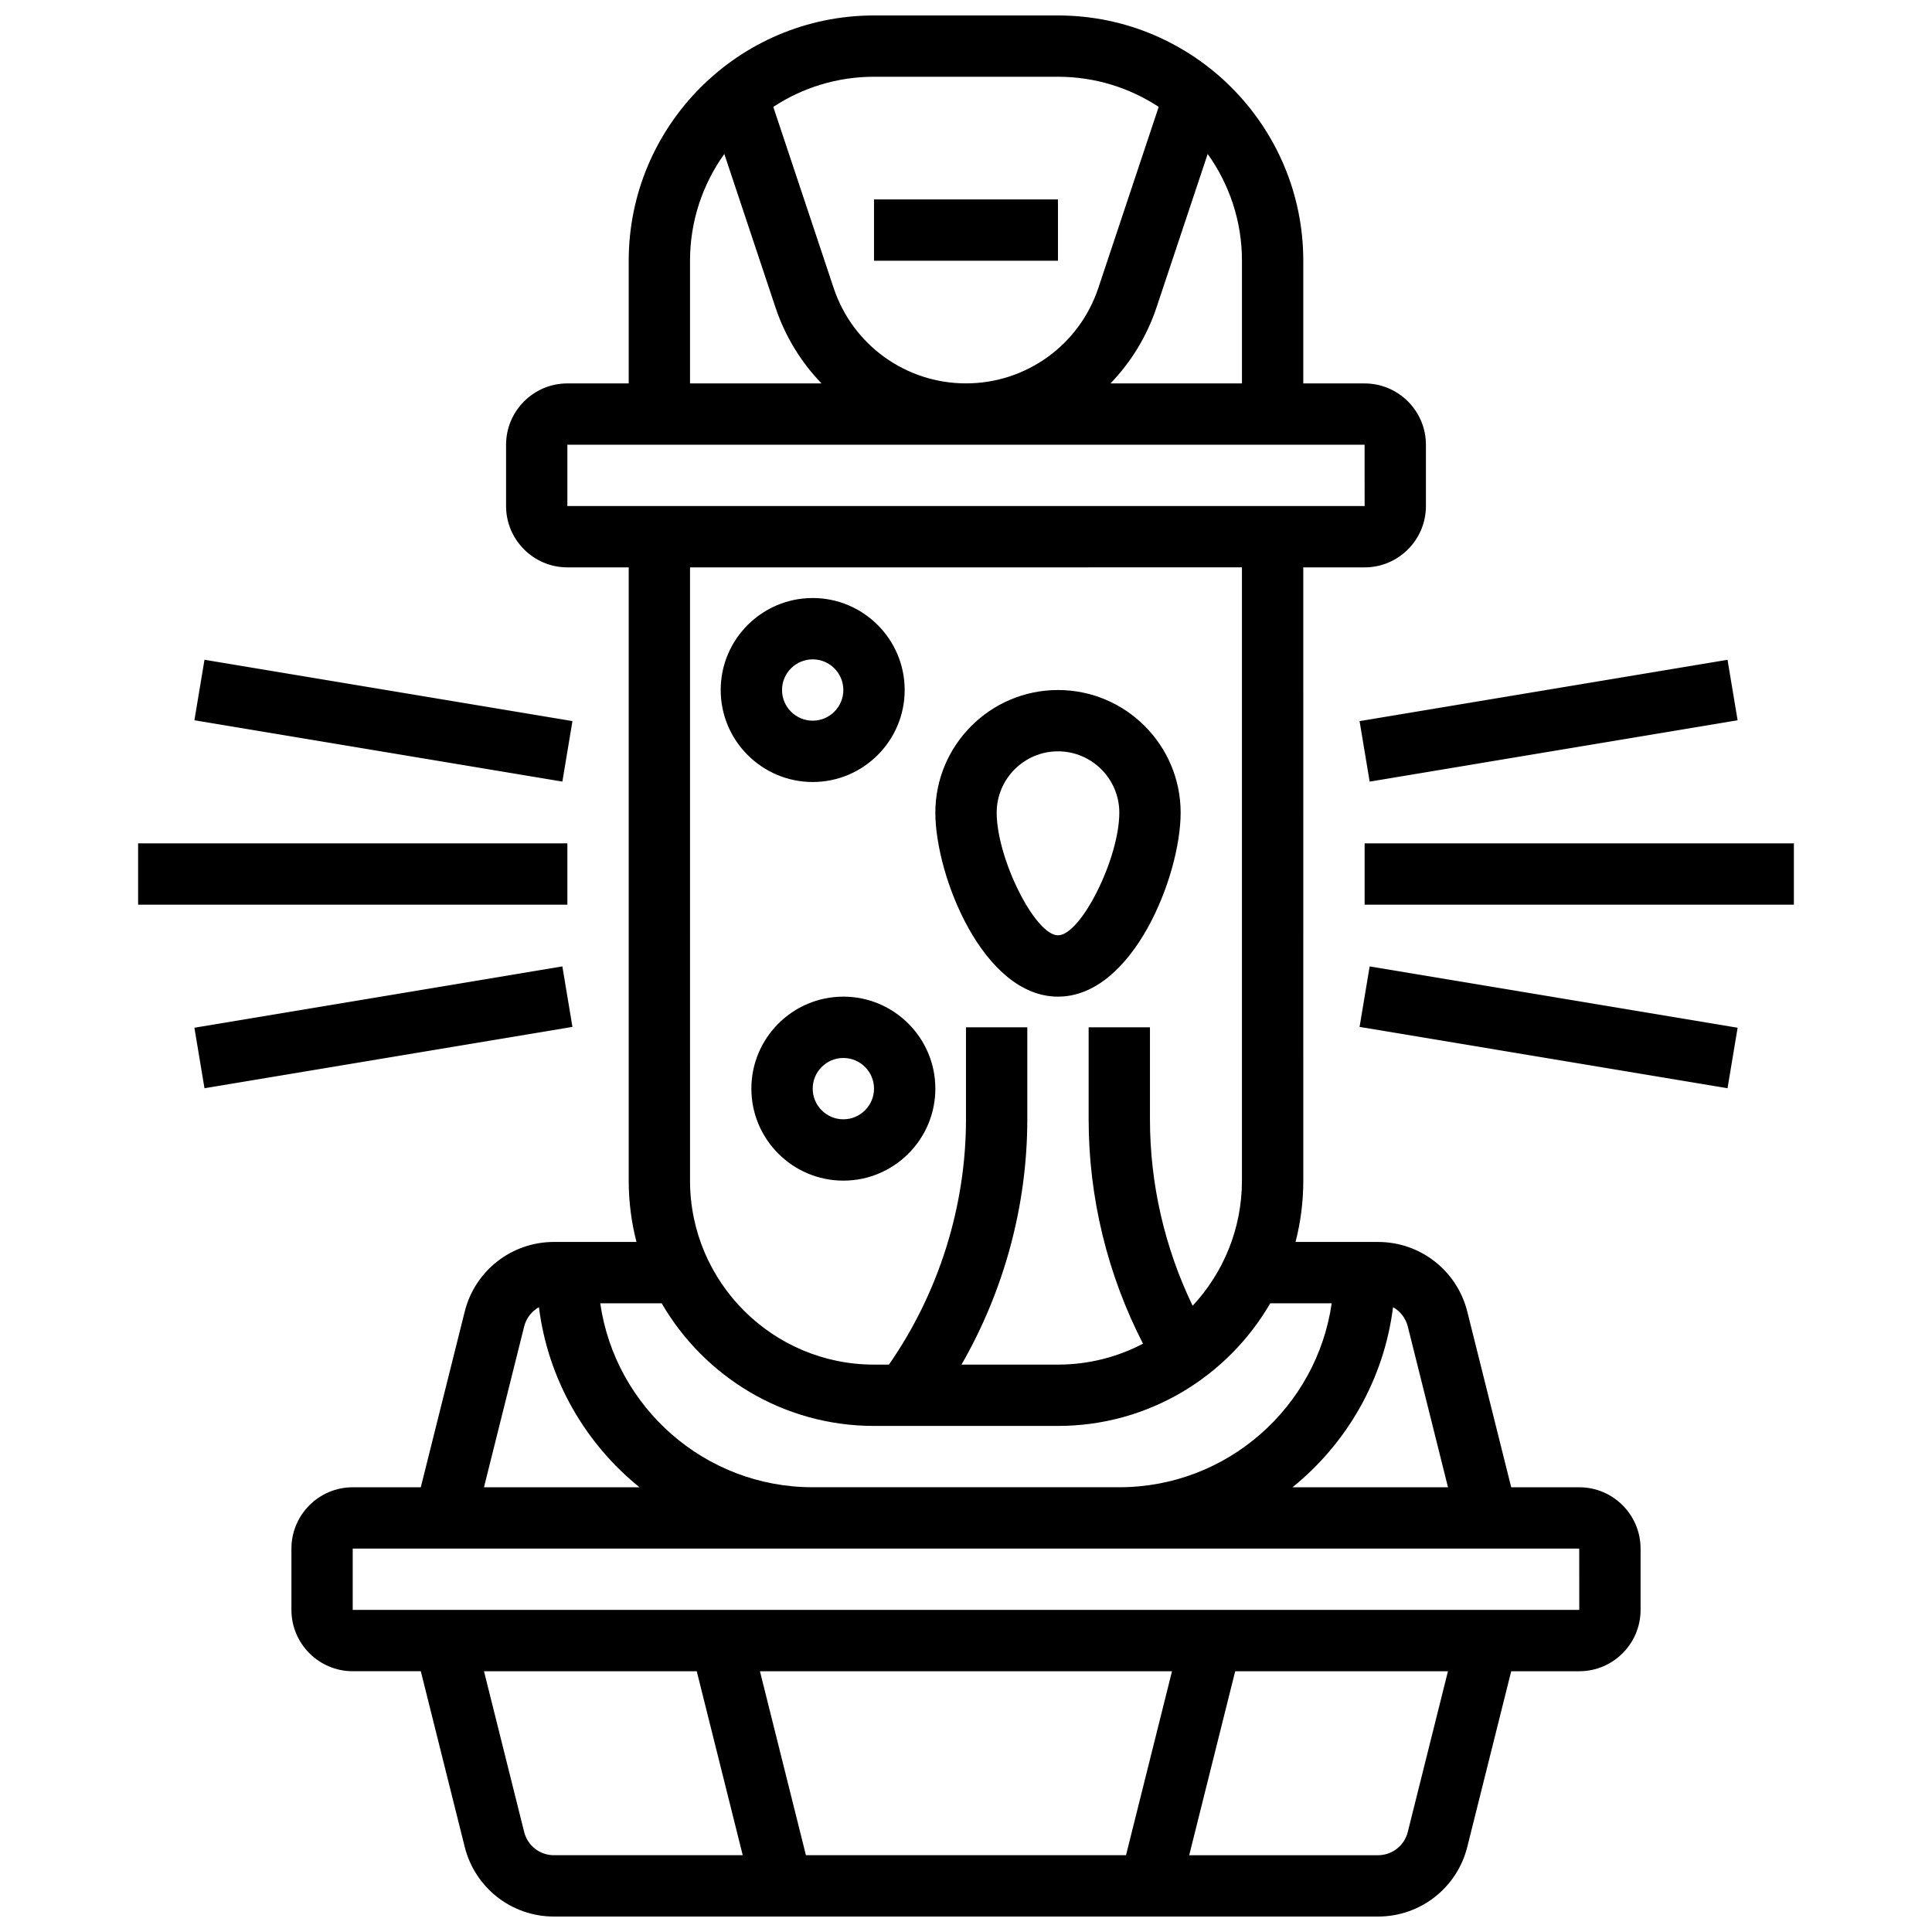
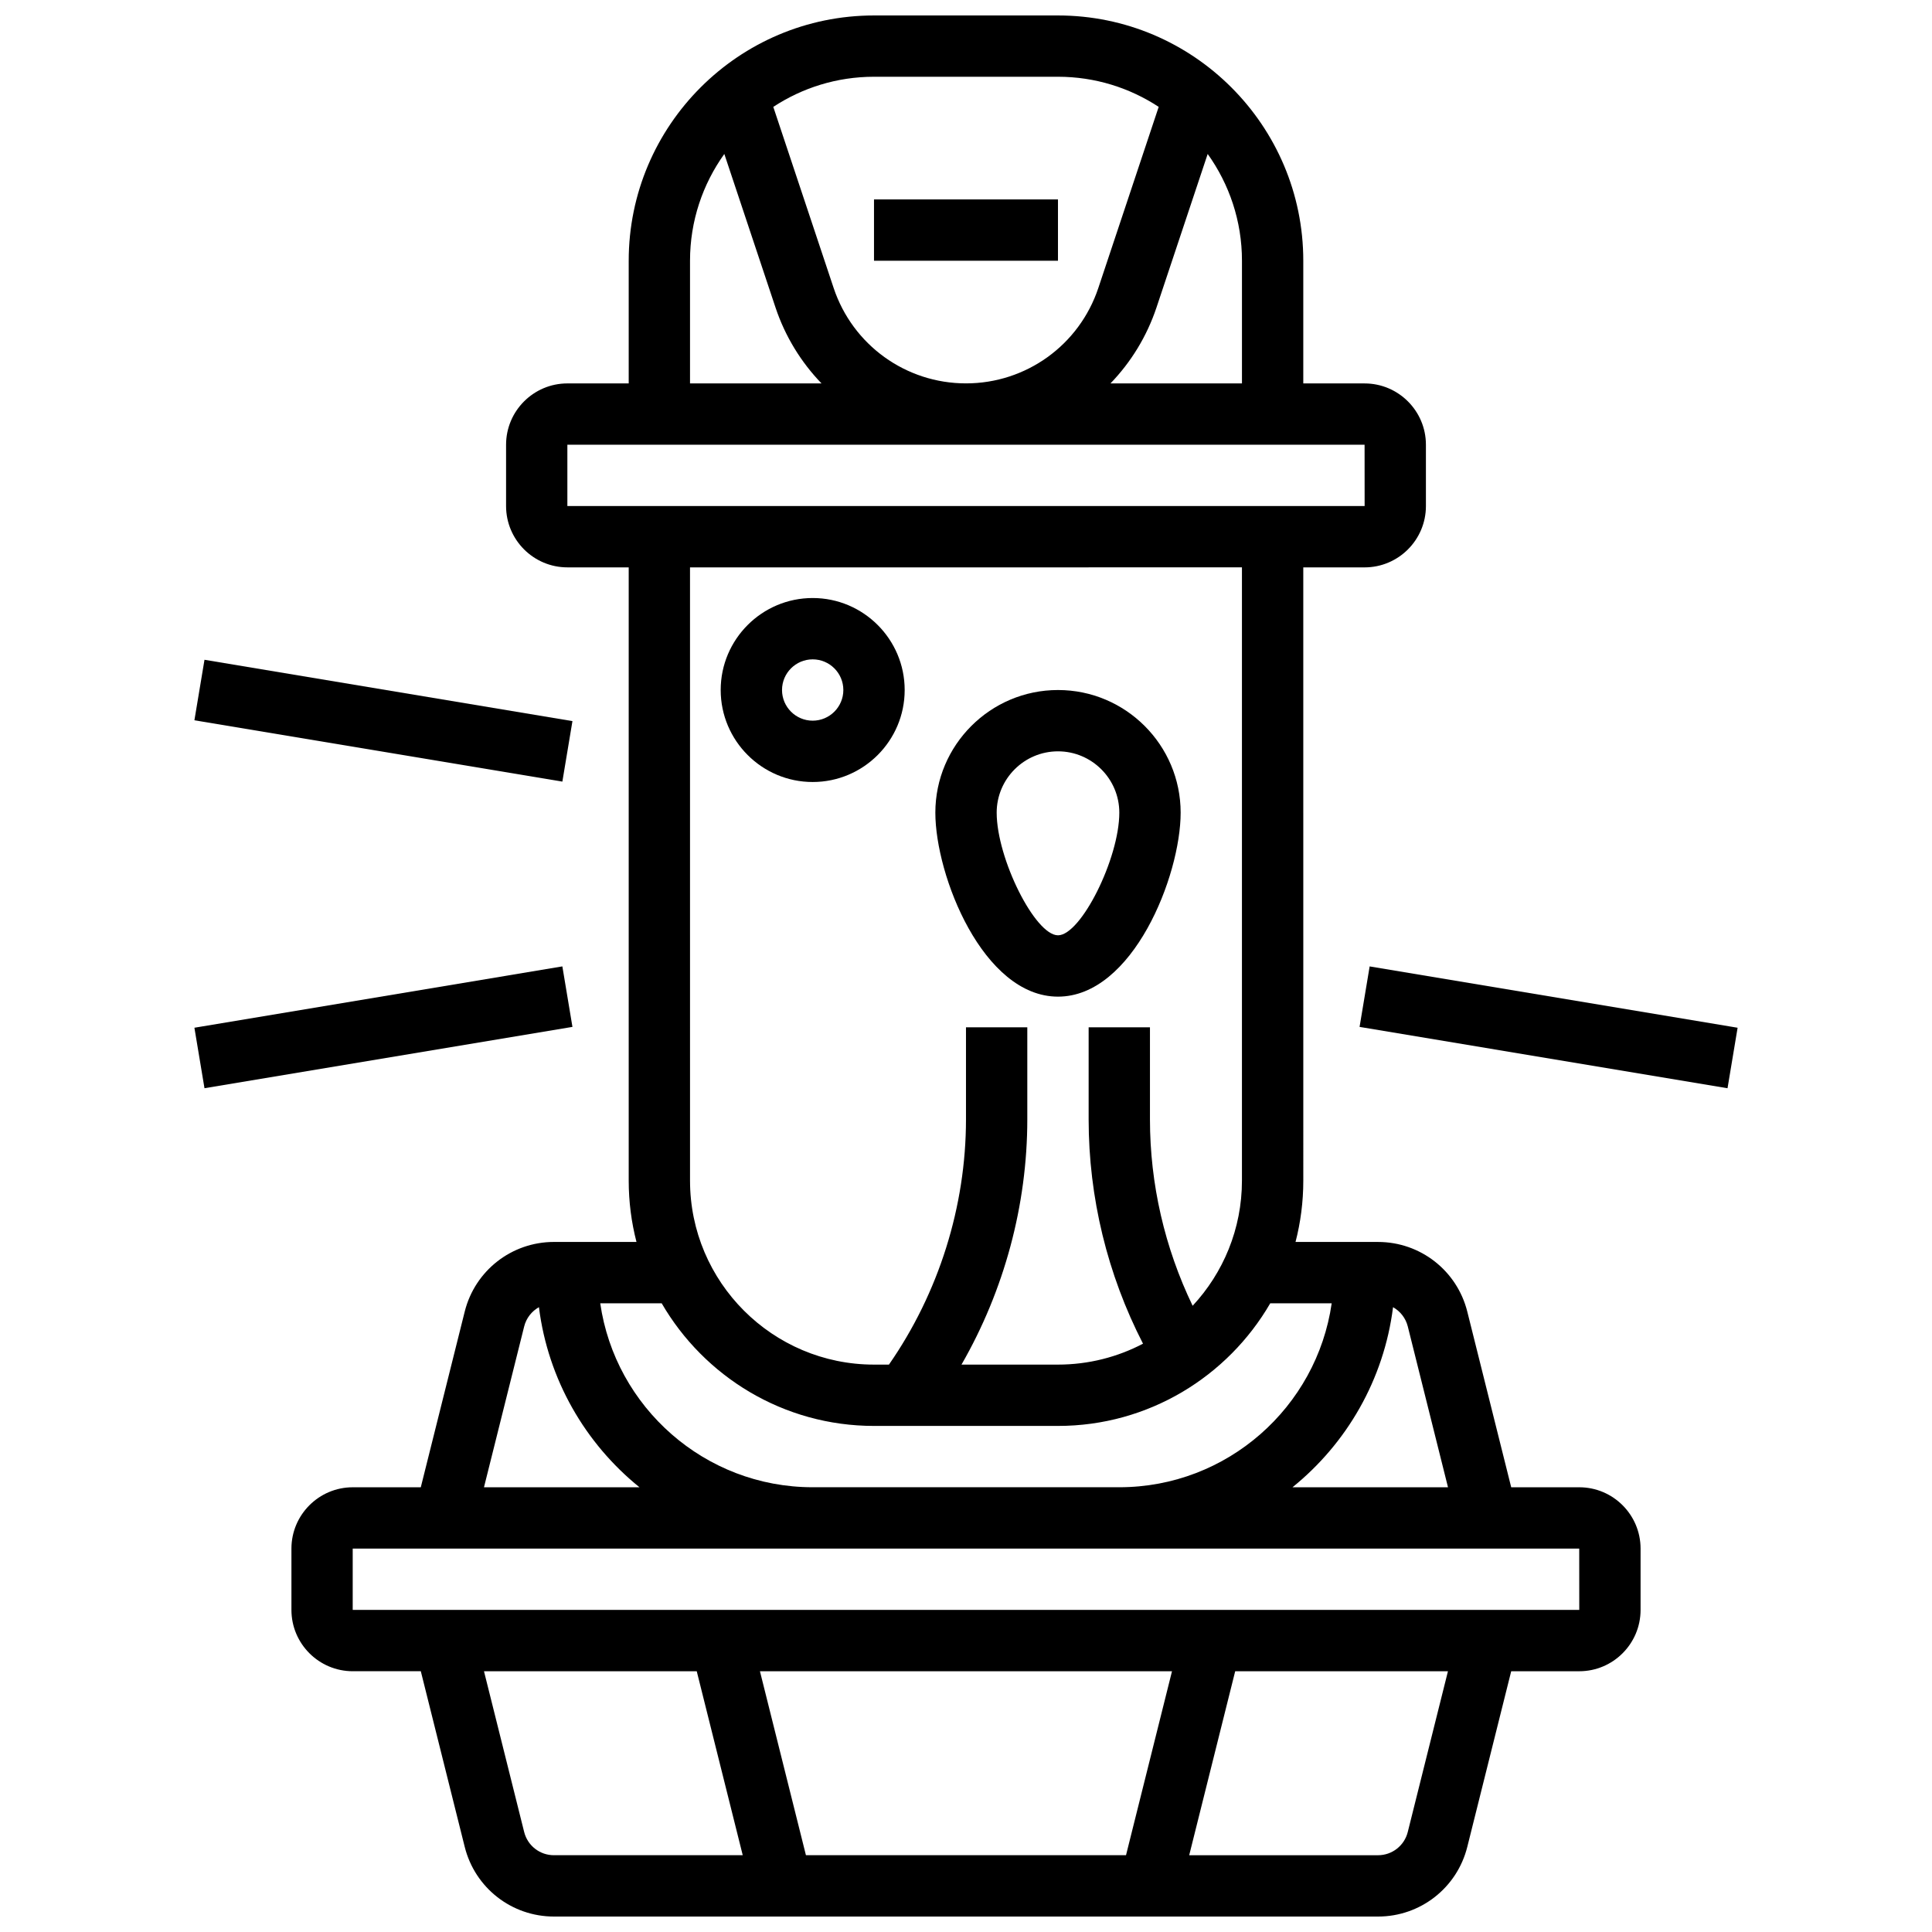
<svg xmlns="http://www.w3.org/2000/svg" width="800px" height="800px" version="1.1" viewBox="144 144 512 512">
  <defs>
    <clipPath id="a">
      <path d="m221 148.09h358v503.81h-358z" />
    </clipPath>
  </defs>
  <g clip-path="url(#a)">
    <path d="m562.52 538.14h-18.035l-11.637-46.543c-2.719-10.871-12.441-18.465-23.648-18.465h-21.871c1.344-5.195 2.059-10.641 2.059-16.25l-0.004-162.52h16.25c8.961 0 16.25-7.293 16.25-16.25v-16.25c0-8.961-7.293-16.25-16.25-16.25h-16.25v-32.508c0-35.844-29.16-65.008-65.008-65.008h-48.754c-35.844 0-65.008 29.16-65.008 65.008v32.504h-16.25c-8.961 0-16.25 7.293-16.25 16.25v16.25c0 8.961 7.293 16.25 16.25 16.25h16.25v162.52c0 5.609 0.715 11.055 2.059 16.25h-21.871c-11.207 0-20.93 7.594-23.648 18.465l-11.641 46.551h-18.031c-8.961 0-16.25 7.293-16.25 16.25v16.25c0 8.961 7.293 16.25 16.25 16.25h18.035l11.637 46.543c2.715 10.875 12.441 18.469 23.645 18.469h218.4c11.207 0 20.93-7.594 23.648-18.465l11.637-46.543h18.035c8.961 0 16.25-7.293 16.25-16.25v-16.25c0-8.965-7.289-16.254-16.25-16.254zm-45.438-42.602 10.652 42.602h-41.207c14.352-11.605 24.23-28.512 26.645-47.723 1.902 1.066 3.352 2.887 3.91 5.121zm-43.949-282.44v32.504h-34.84c5.398-5.594 9.621-12.414 12.199-20.141l13.555-40.66c5.707 7.984 9.086 17.75 9.086 28.297zm-48.758-48.758c9.848 0 19.02 2.945 26.691 7.984l-15.996 47.992c-5.039 15.125-19.133 25.285-35.07 25.285s-30.031-10.16-35.074-25.281l-15.996-47.992c7.672-5.043 16.844-7.988 26.691-7.988zm-97.512 48.758c0-10.547 3.375-20.312 9.09-28.297l13.555 40.66c2.574 7.727 6.801 14.547 12.199 20.141h-34.844zm-32.504 48.754h211.27l0.012 16.25h-0.012l-211.27 0.004zm178.77 32.504v162.52c0 12.801-4.965 24.461-13.066 33.168-7.414-15.375-11.312-32.27-11.312-49.418v-24.379h-16.25v24.379c0 20.715 4.969 41.109 14.41 59.465-6.746 3.531-14.41 5.543-22.539 5.543h-25.566c11.32-19.672 17.441-42.262 17.441-65.008v-24.379h-16.25v24.379c0 23.121-7.231 46.043-20.418 65.008h-3.961c-26.883 0-48.754-21.871-48.754-48.754l-0.004-162.52zm-97.512 227.53h48.754c24.008 0 45.004-13.094 56.262-32.504h16.281c-3.957 27.527-27.688 48.754-56.293 48.754h-81.258c-28.605 0-52.336-21.227-56.293-48.754h16.281c11.262 19.414 32.258 32.504 56.266 32.504zm-92.707-26.348c0.559-2.238 2.012-4.055 3.914-5.121 2.414 19.207 12.289 36.117 26.645 47.723h-41.207zm0 133.96-10.648-42.602h56.383l12.188 48.754h-50.039c-3.734 0.004-6.977-2.527-7.883-6.152zm62.484-42.602h109.2l-12.188 48.754h-84.824zm171.68 42.602c-0.906 3.625-4.148 6.156-7.883 6.156h-50.039l12.188-48.754h56.383zm45.438-58.852h-325.04v-16.25h325.04l0.012 16.25h-0.012z" />
  </g>
  <path d="m375.62 196.85h48.754v16.25h-48.754z" />
-   <path d="m505.64 367.5h113.76v16.25h-113.76z" />
-   <path d="m504.3 335.1 97.512-16.254 2.672 16.031-97.512 16.254z" />
  <path d="m504.3 416.14 2.672-16.031 97.512 16.254-2.672 16.031z" />
-   <path d="m180.6 367.5h113.76v16.25h-113.76z" />
  <path d="m195.52 334.88 2.672-16.031 97.512 16.254-2.672 16.031z" />
  <path d="m195.52 416.36 97.512-16.254 2.672 16.031-97.512 16.254z" />
  <path d="m424.38 408.12c19.844 0 32.504-32.016 32.504-48.754 0-17.922-14.582-32.504-32.504-32.504s-32.504 14.582-32.504 32.504c0 16.738 12.66 48.754 32.504 48.754zm0-65.008c8.961 0 16.25 7.293 16.25 16.25 0 12.148-10.176 32.504-16.25 32.504s-16.25-20.352-16.25-32.504c0-8.961 7.289-16.25 16.25-16.25z" />
  <path d="m359.37 351.24c13.441 0 24.379-10.934 24.379-24.379 0-13.441-10.938-24.379-24.379-24.379-13.441 0-24.379 10.934-24.379 24.379 0.004 13.445 10.938 24.379 24.379 24.379zm0-32.504c4.481 0 8.125 3.644 8.125 8.125s-3.644 8.125-8.125 8.125c-4.481 0-8.125-3.644-8.125-8.125s3.644-8.125 8.125-8.125z" />
-   <path d="m343.12 432.5c0 13.441 10.938 24.379 24.379 24.379s24.379-10.934 24.379-24.379c0-13.441-10.938-24.379-24.379-24.379s-24.379 10.934-24.379 24.379zm32.504 0c0 4.481-3.644 8.125-8.125 8.125-4.481 0-8.125-3.644-8.125-8.125 0-4.481 3.644-8.125 8.125-8.125 4.481-0.004 8.125 3.644 8.125 8.125z" />
</svg>